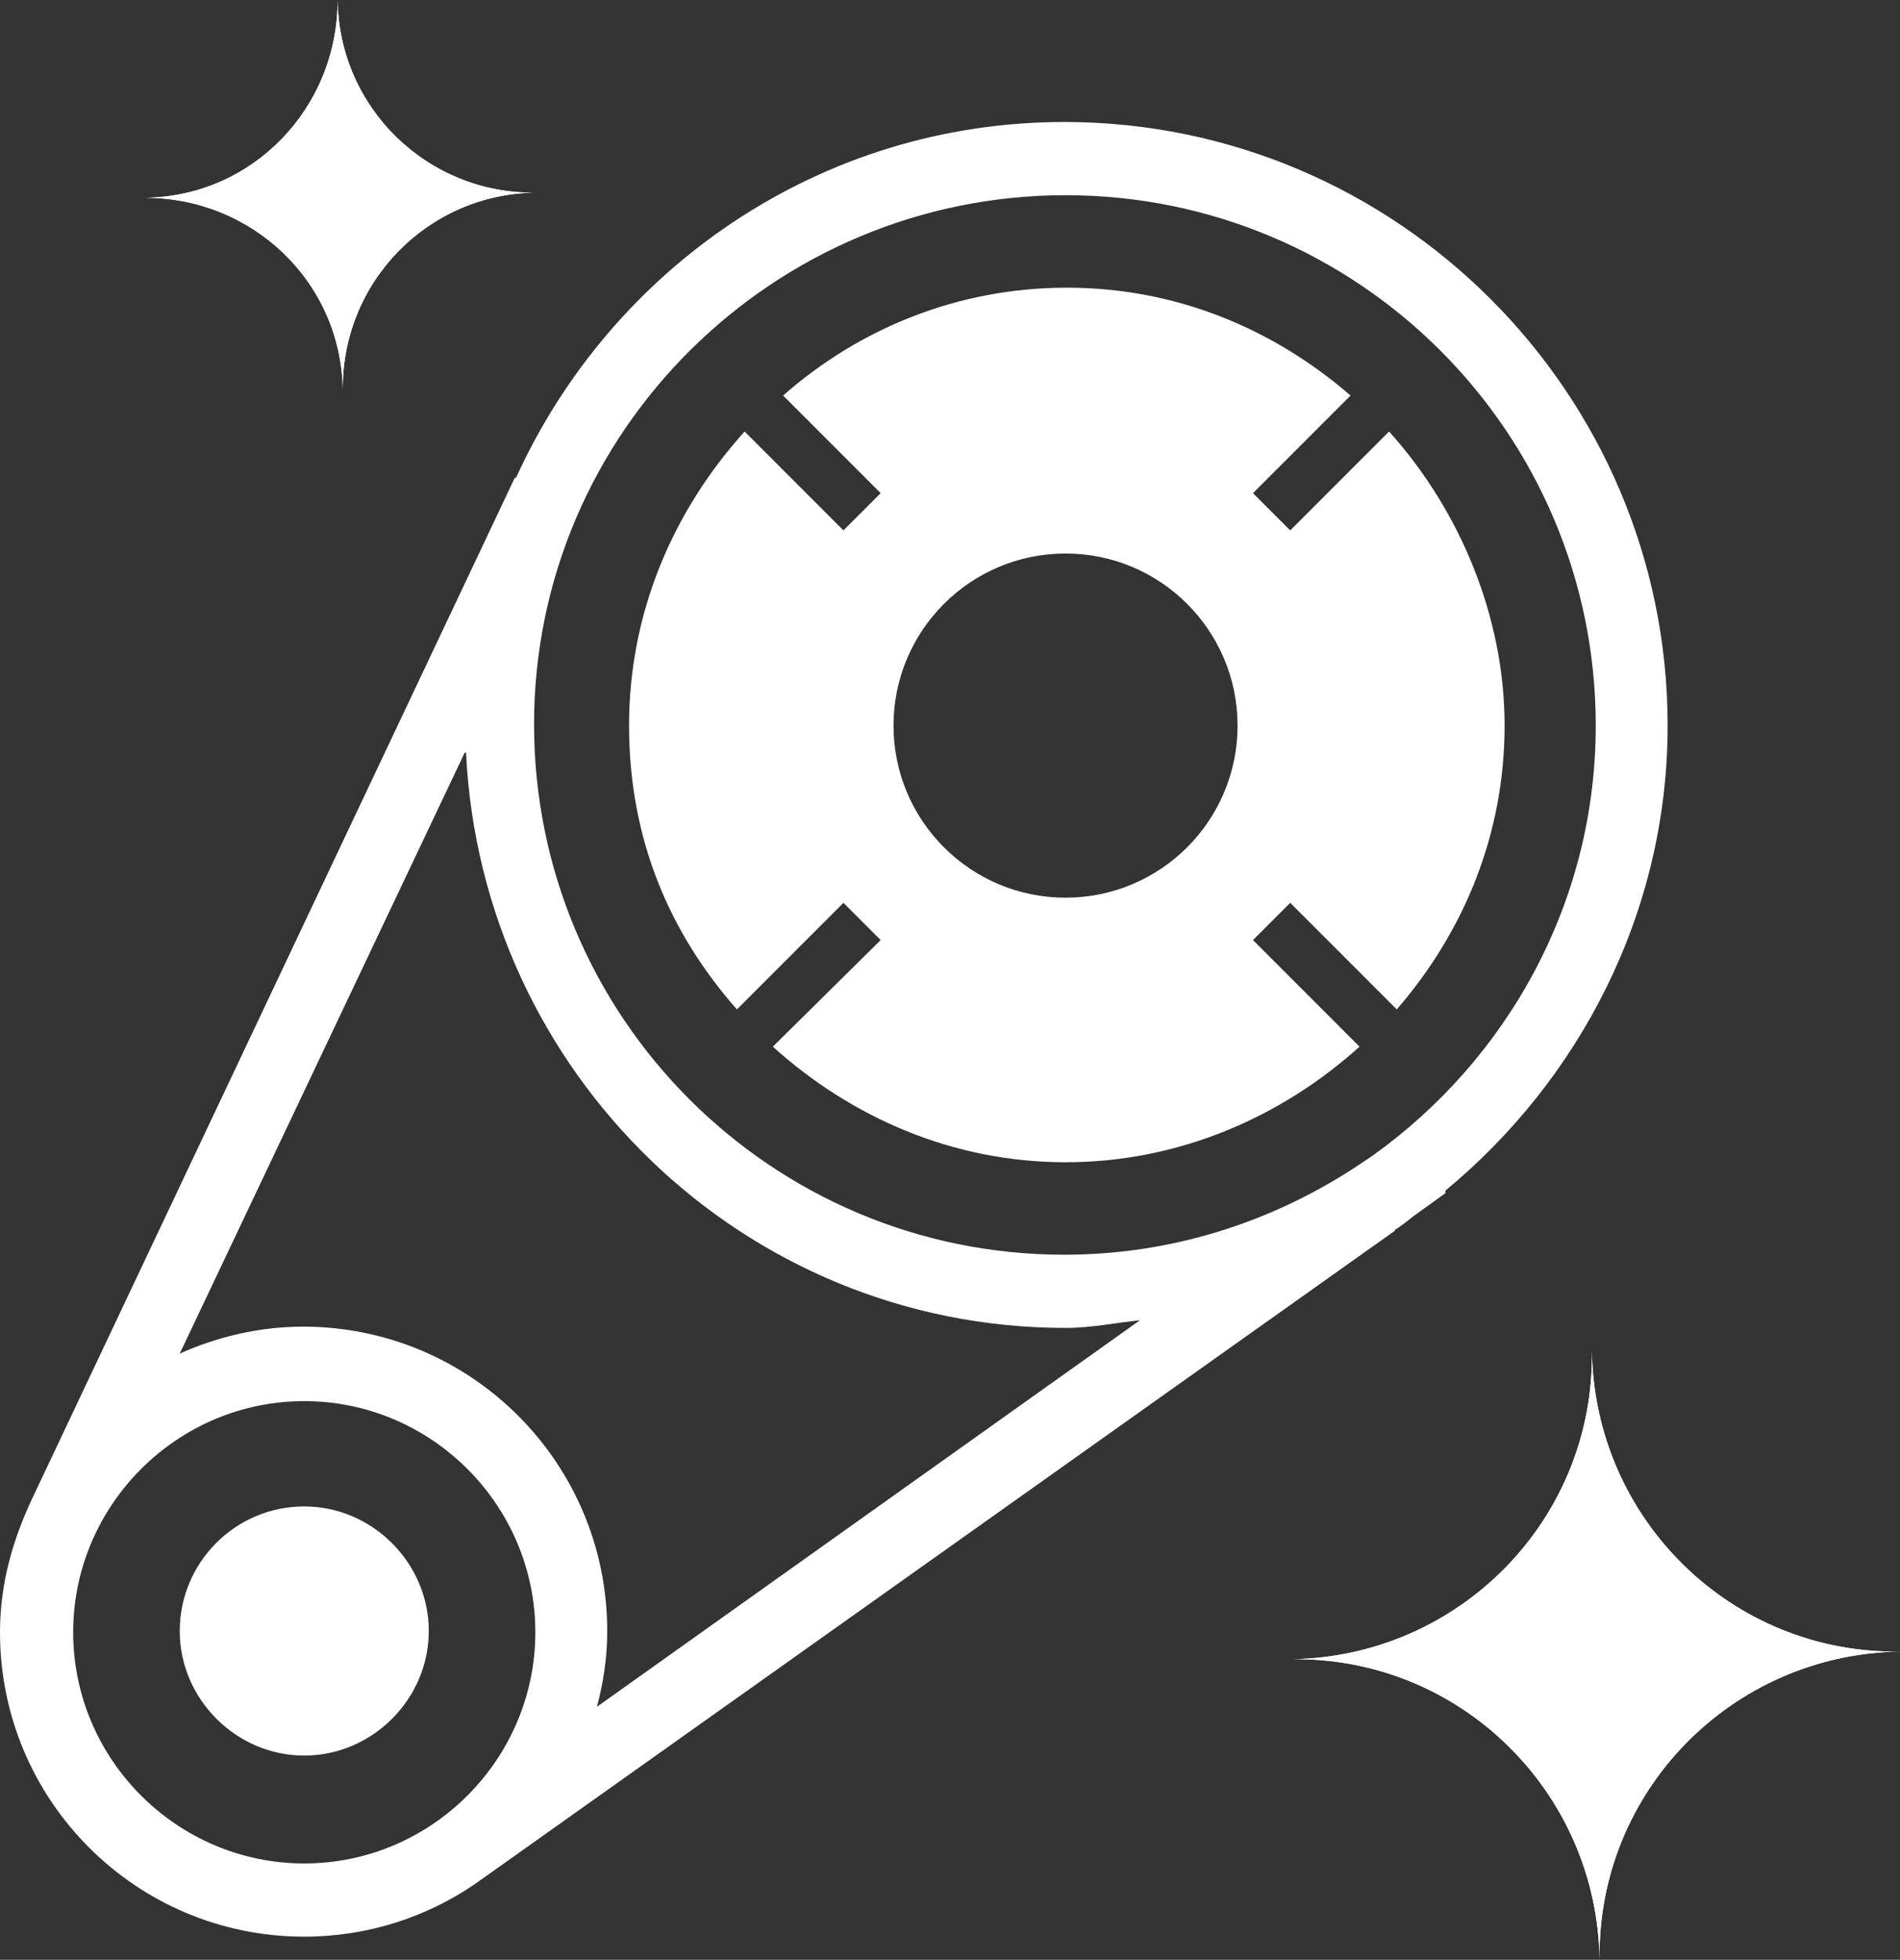
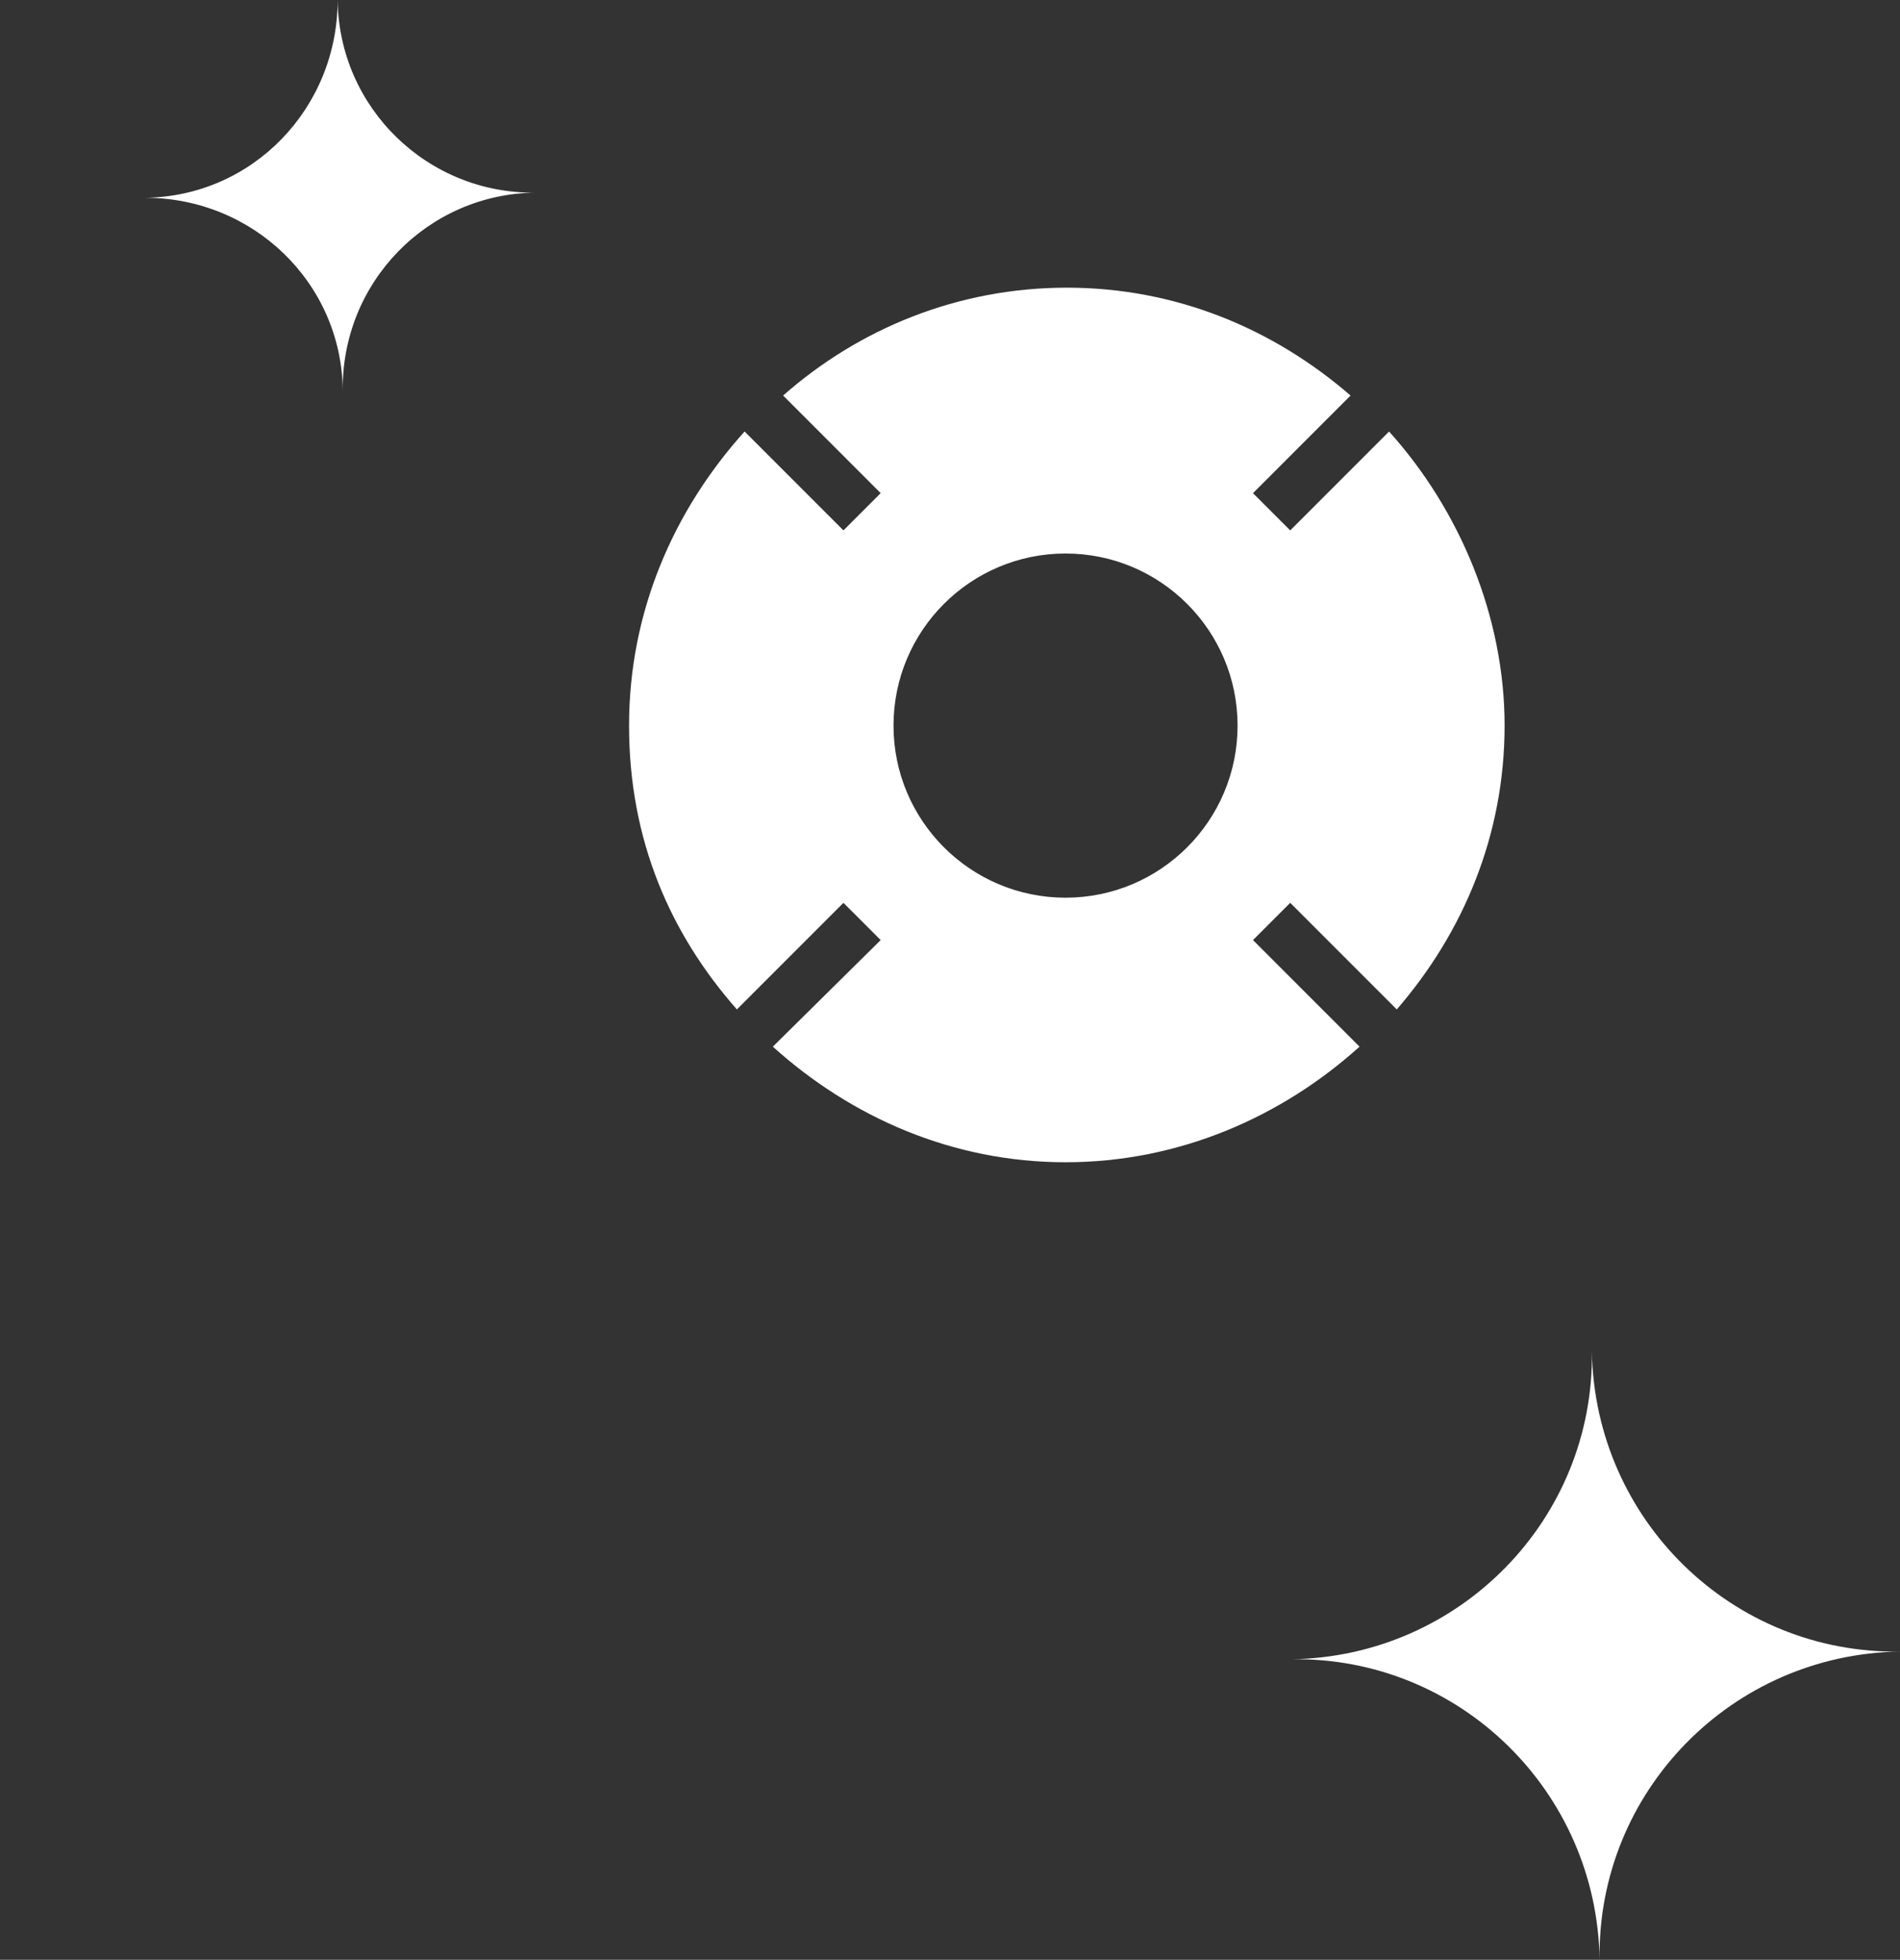
<svg xmlns="http://www.w3.org/2000/svg" viewBox="0 0 14.8 15.26" data-name="Layer 2" id="Layer_2">
  <rect x="0" y="0" width="14.8" height="15.26" fill="#333333" stroke="none" />
  <defs>
    <style>
      .cls-1 {
        clip-path: url(#clippath-1);
      }

      .cls-2 {
        fill: #fff;
      }

      .cls-3 {
        clip-path: url(#clippath);
      }
    </style>
    <clipPath id="clippath">
      <path d="M10.06,12.92c1.31-.02,2.38,1.03,2.4,2.34-.02-1.31,1.03-2.38,2.34-2.4-1.31.02-2.38-1.03-2.4-2.34.02,1.31-1.03,2.38-2.34,2.4" class="cls-2" />
    </clipPath>
    <clipPath id="clippath-1">
      <path d="M1.13,1.54c.84,0,1.53.66,1.54,1.5-.01-.84.66-1.53,1.5-1.54-.84.01-1.53-.66-1.54-1.5,0,.84-.66,1.53-1.5,1.54" class="cls-2" />
    </clipPath>
  </defs>
  <g data-name="Layer 1" id="Layer_1-2">
    <g>
-       <path d="M2.37,11.73c-.54,0-.97.44-.97.97s.44.97.97.97.97-.44.97-.97-.44-.97-.97-.97" class="cls-2" />
      <path d="M5.74,7.86l.83-.83.29.29-.84.83c.61.55,1.4.9,2.28.9s1.68-.35,2.29-.9l-.83-.83.29-.29.83.83c.52-.6.84-1.36.84-2.21s-.35-1.68-.9-2.29l-.77.77-.29-.29.76-.76c-.6-.52-1.36-.84-2.21-.84s-1.62.32-2.21.84l.76.76-.29.29-.77-.77c-.55.61-.9,1.4-.9,2.29s.32,1.62.84,2.21M8.3,4.31c.74,0,1.34.6,1.34,1.34s-.6,1.34-1.34,1.34-1.34-.6-1.34-1.34.6-1.34,1.34-1.34" class="cls-2" />
-       <path d="M10.86,9.58c.05-.03.1-.07.15-.11l.25-.18v-.02c1.04-.86,1.73-2.16,1.73-3.62,0-2.59-2.11-4.7-4.7-4.7-1.9,0-3.53,1.14-4.27,2.77h-.01S.25,11.67.25,11.67h0c-.15.32-.25.66-.25,1.04,0,1.31,1.06,2.37,2.37,2.37.49,0,.95-.15,1.33-.41h0s7.17-5.09,7.17-5.09ZM3.63,5.86c.12,2.49,2.16,4.48,4.67,4.48.2,0,.39-.04.58-.06l-4.23,3.01c.05-.19.08-.38.08-.59,0-1.31-1.06-2.37-2.37-2.37-.34,0-.67.08-.96.21l2.22-4.68ZM8.3,1.52c2.28,0,4.13,1.85,4.13,4.13,0,1.38-.69,2.6-1.74,3.35l-.15.1c-.65.42-1.42.67-2.25.67-2.28,0-4.13-1.85-4.13-4.13S6.03,1.52,8.3,1.52M.57,12.71c0-.99.81-1.8,1.8-1.8s1.8.81,1.8,1.8-.81,1.8-1.8,1.8-1.8-.81-1.8-1.8" class="cls-2" />
      <g>
-         <path d="M10.06,12.92c1.31-.02,2.38,1.03,2.4,2.34-.02-1.31,1.03-2.38,2.34-2.4-1.31.02-2.38-1.03-2.4-2.34.02,1.31-1.03,2.38-2.34,2.4" class="cls-2" />
        <g class="cls-3">
          <rect transform="translate(-.08 .08) rotate(-.35)" height="4.77" width="4.77" y="10.51" x="10.05" class="cls-2" />
        </g>
      </g>
      <g>
-         <path d="M1.13,1.54c.84,0,1.53.66,1.54,1.5-.01-.84.66-1.53,1.5-1.54-.84.01-1.53-.66-1.54-1.5,0,.84-.66,1.53-1.5,1.54" class="cls-2" />
        <g class="cls-1">
          <rect transform="translate(0 .02) rotate(-.35)" height="3.05" width="3.05" y="0" x="1.12" class="cls-2" />
        </g>
      </g>
    </g>
  </g>
</svg>